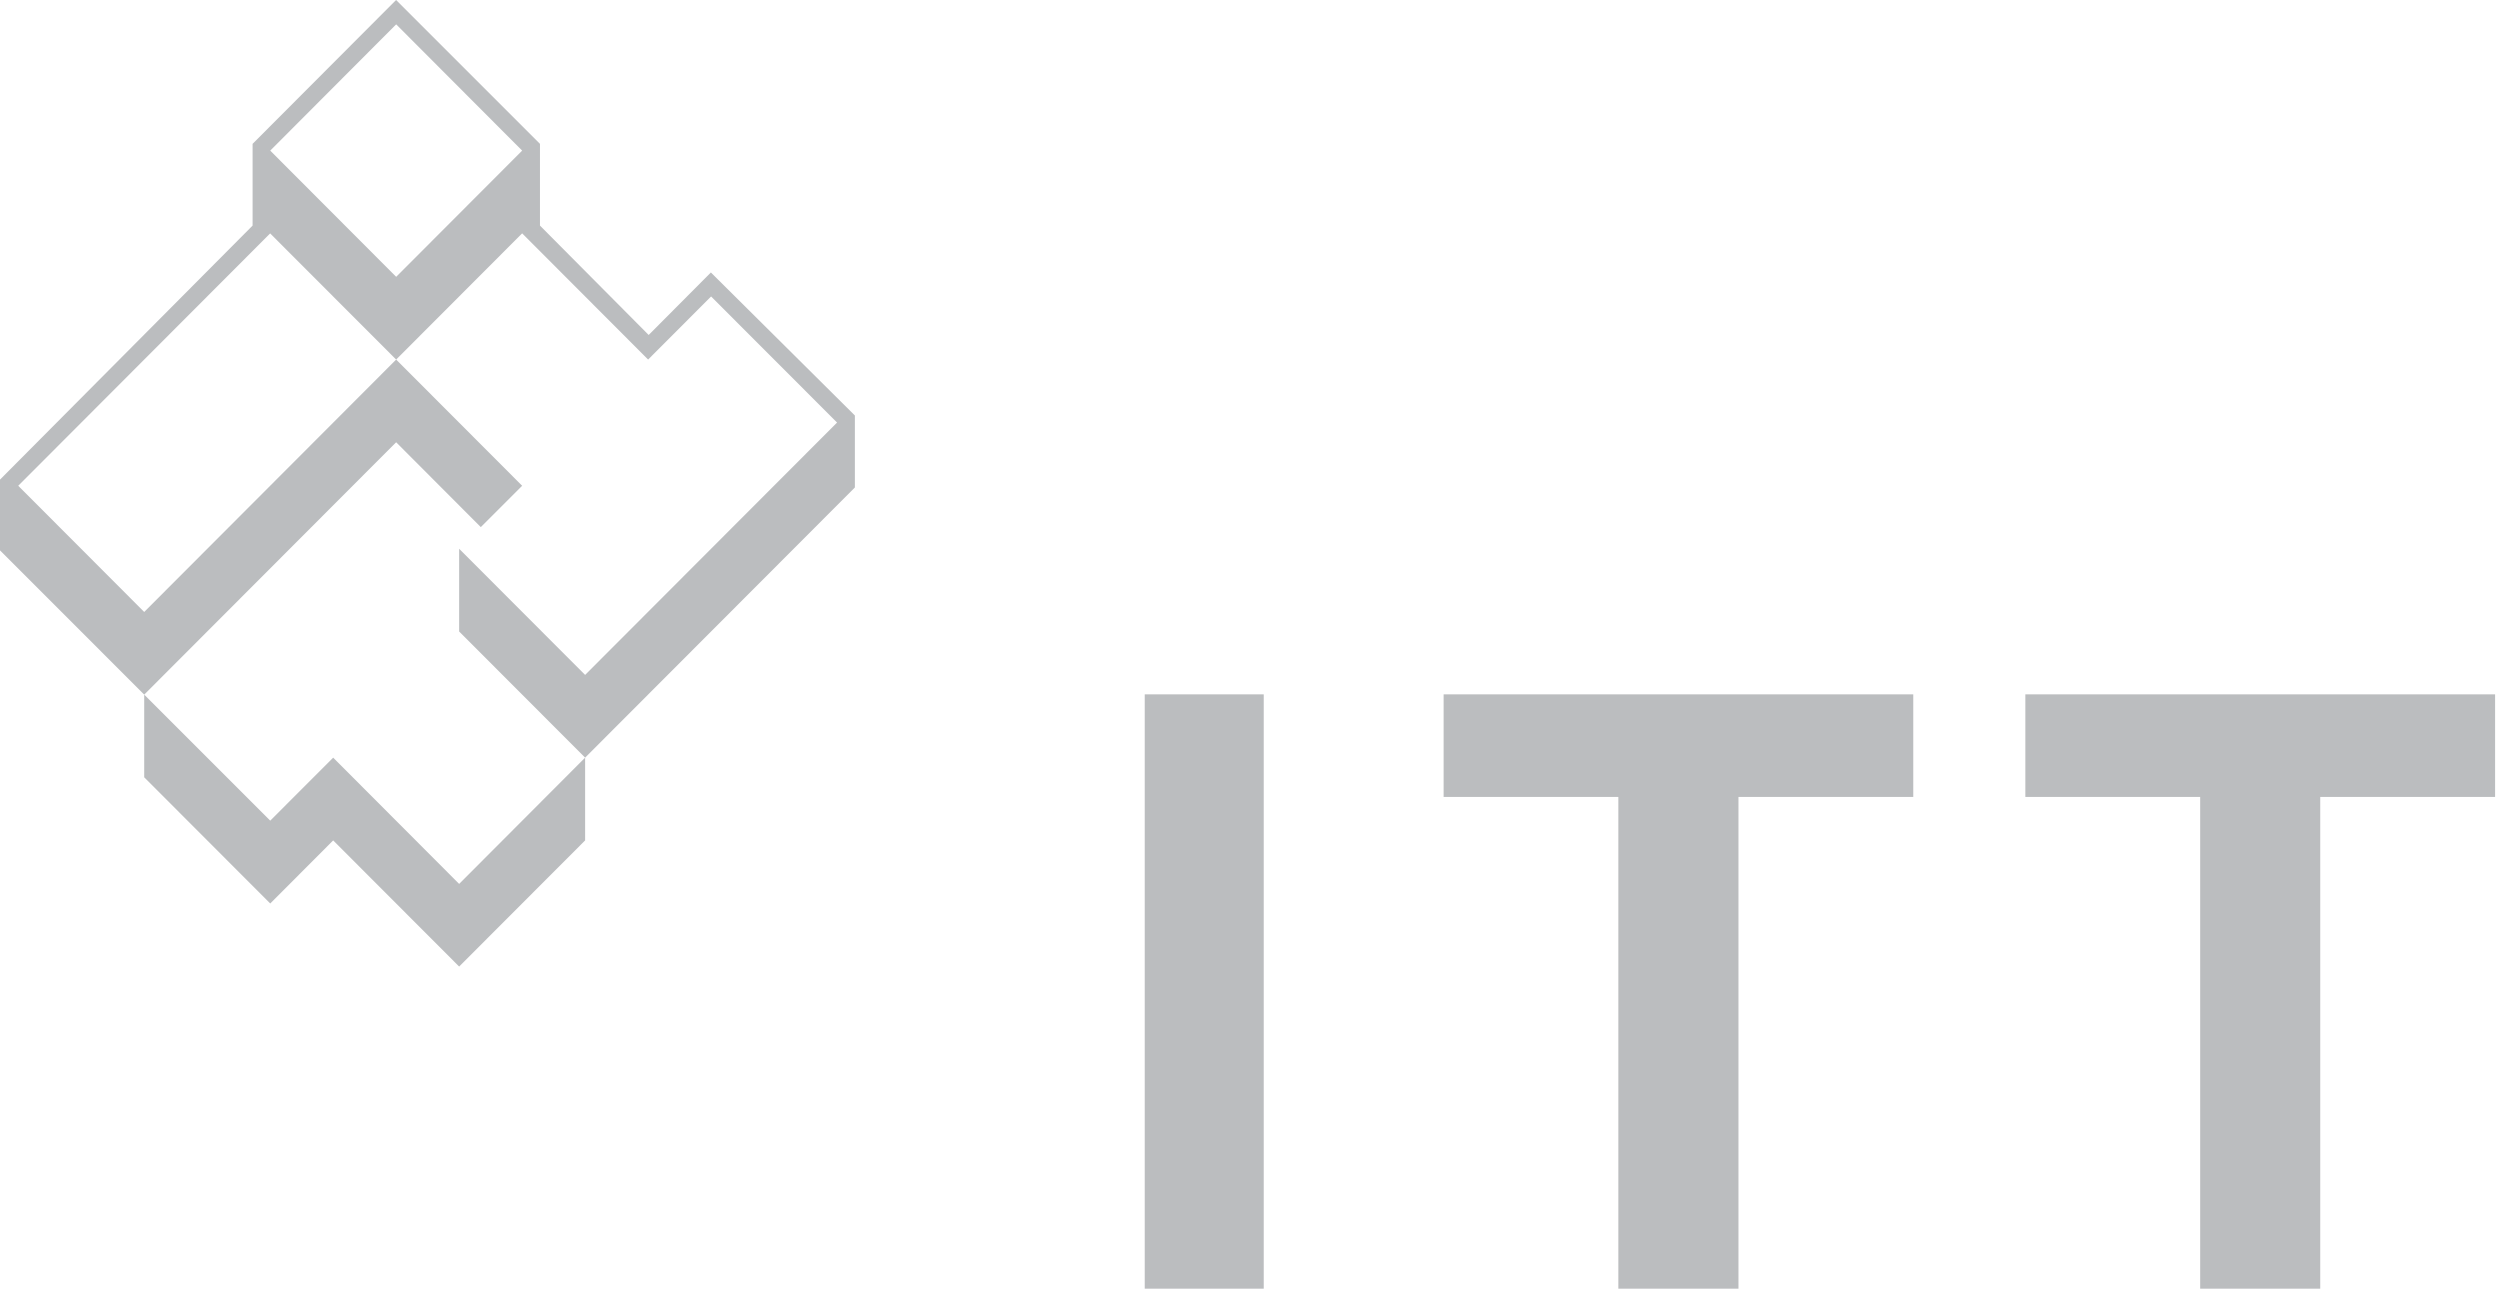
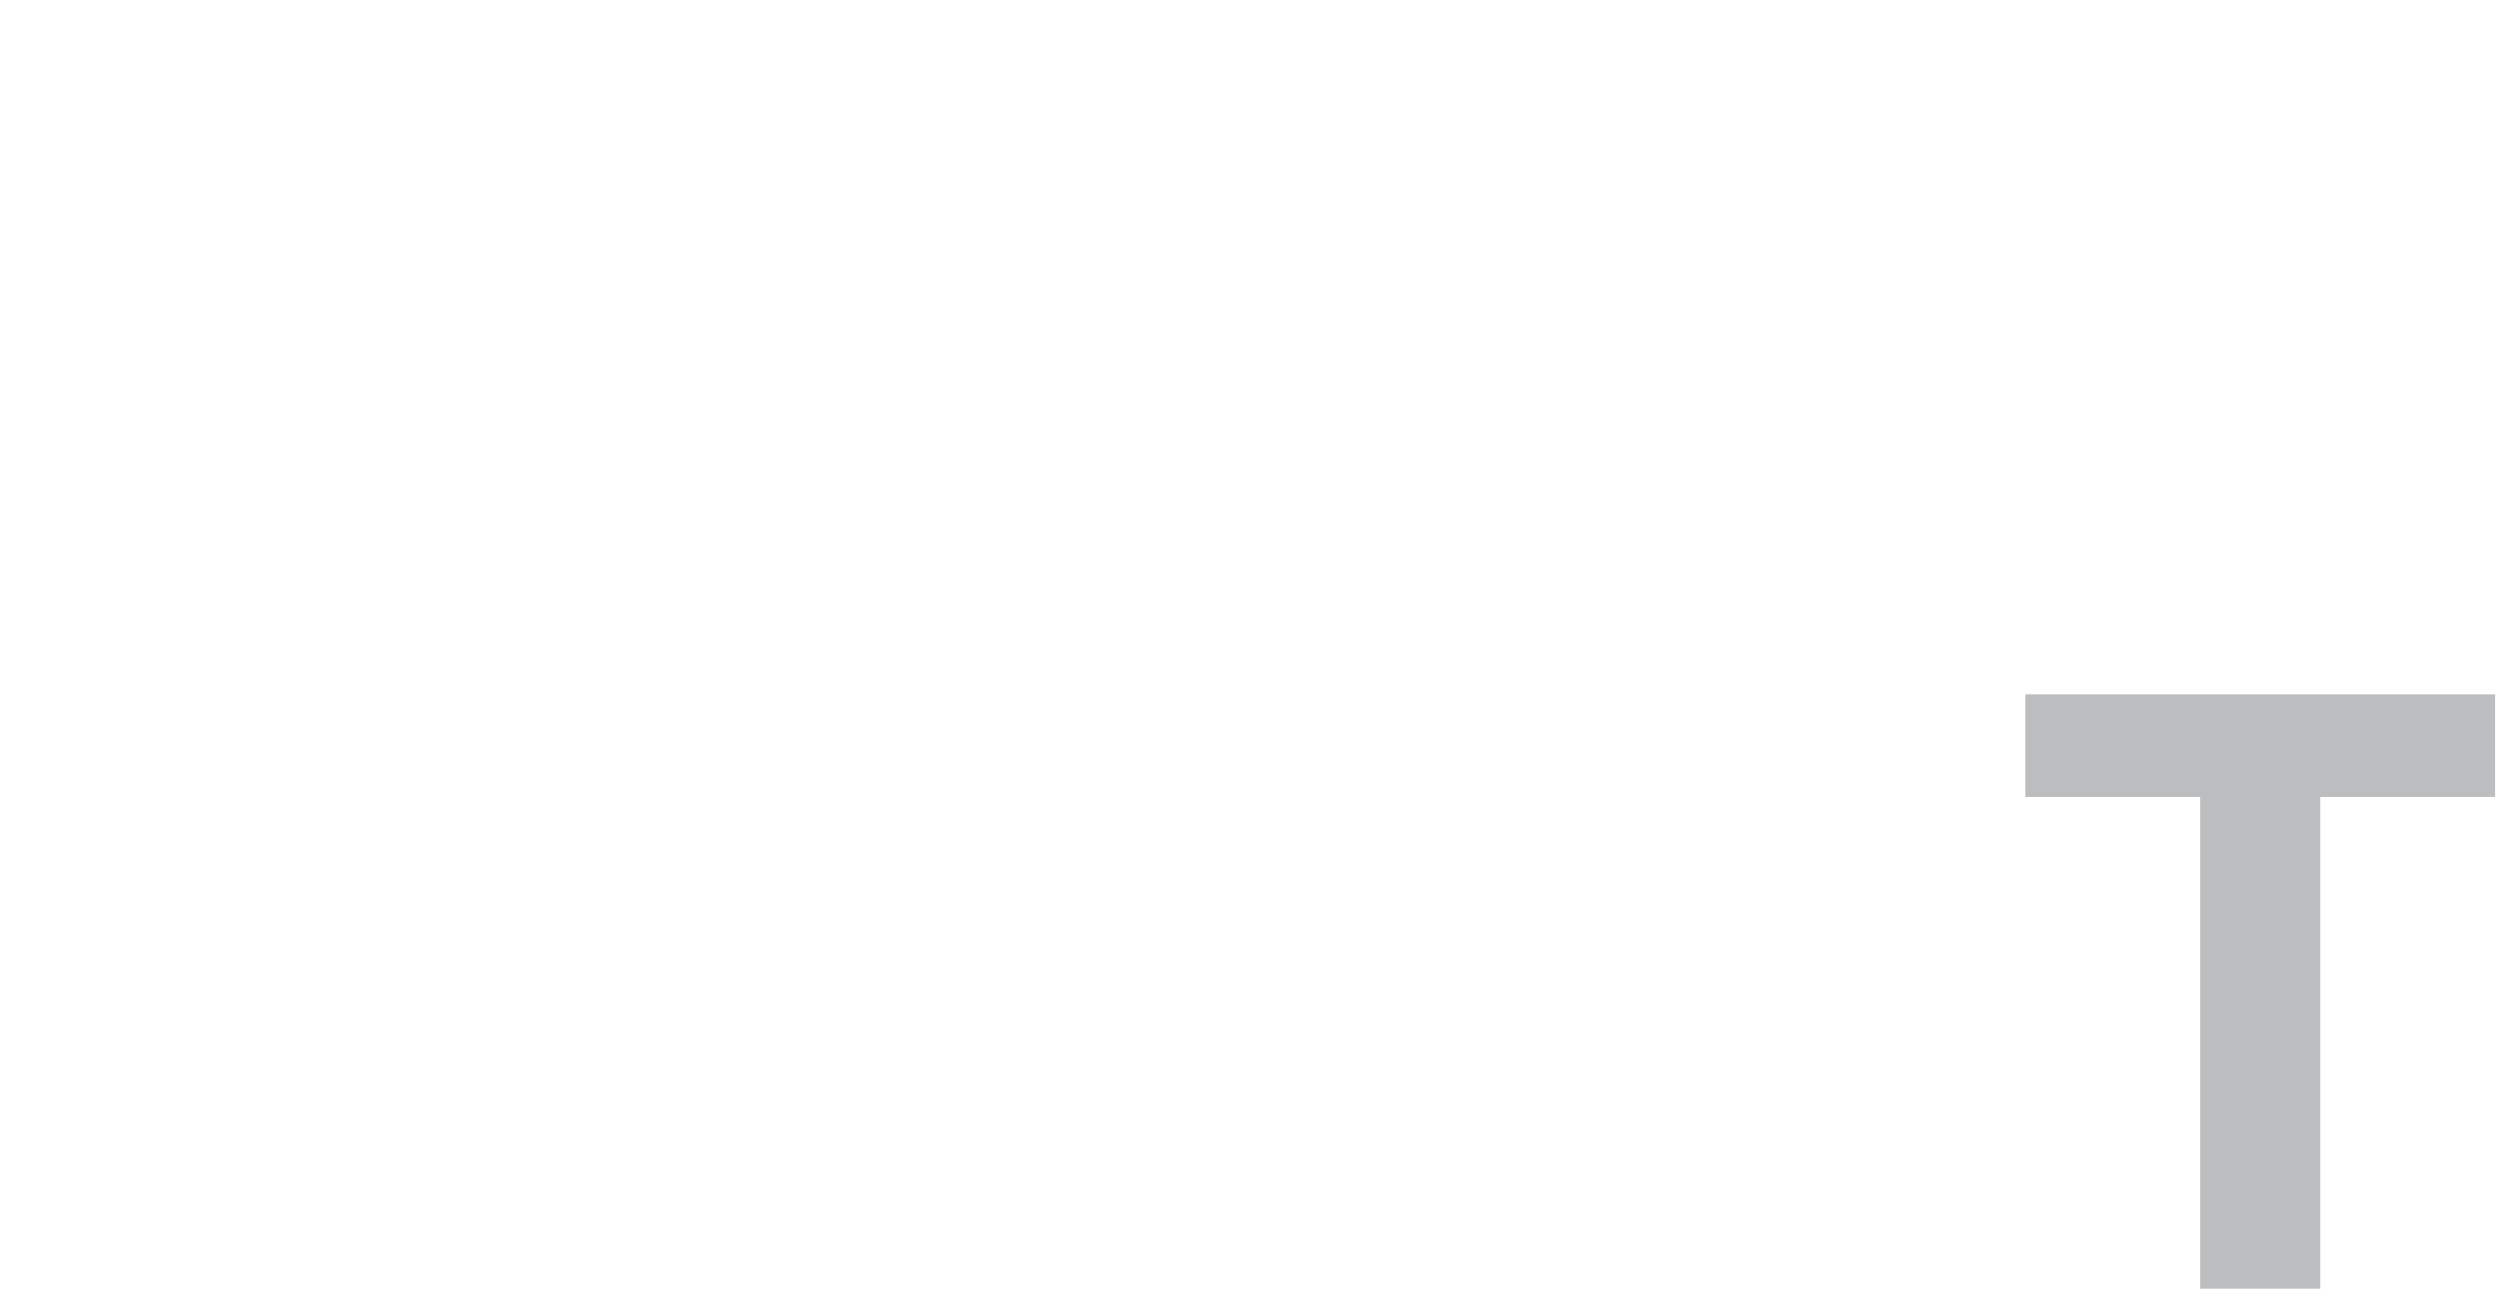
<svg xmlns="http://www.w3.org/2000/svg" width="100%" height="100%" viewBox="0 0 85 44" version="1.1" xml:space="preserve" style="fill-rule:evenodd;clip-rule:evenodd;stroke-linejoin:round;stroke-miterlimit:1.414;">
  <g transform="matrix(1,0,0,1,-25.306,-382.943)">
-     <rect x="64.227" y="406.551" width="4.046" height="20.207" style="fill:rgb(187,189,191);fill-rule:nonzero;" />
-     <path d="M74.389,406.551L74.389,410.039L80.33,410.039L80.33,426.758L84.414,426.758L84.414,410.039L90.357,410.039L90.357,406.551L74.389,406.551Z" style="fill:rgb(187,189,191);fill-rule:nonzero;" />
    <path d="M94.168,406.551L94.168,410.039L100.112,410.039L100.112,426.758L104.194,426.758L104.194,410.039L110.139,410.039L110.139,406.551L94.168,406.551Z" style="fill:rgb(187,189,191);fill-rule:nonzero;" />
-     <path d="M38.773,382.943L33.894,387.834L33.894,390.613L25.306,399.25L25.306,401.656L30.209,406.56L38.775,397.98L41.653,400.865L43.059,399.459L38.775,395.168L30.209,403.75L25.926,399.459L34.491,390.879L38.775,395.168L43.059,390.877L47.342,395.168L49.483,393.023L53.766,397.31L45.2,405.89L40.917,401.601L40.917,404.414L45.2,408.703L40.917,412.996L36.634,408.703L34.494,410.845L30.209,406.56L30.209,409.371L34.494,413.662L36.634,411.517L40.917,415.806L45.2,411.517L45.2,408.703L54.372,399.517L54.372,397.07L49.476,392.207L47.361,394.332L43.665,390.613L43.665,387.834L38.773,382.943ZM34.494,388.064L38.776,383.771L43.059,388.064L38.776,392.355L34.494,388.064Z" style="fill:rgb(187,189,191);fill-rule:nonzero;" />
  </g>
</svg>